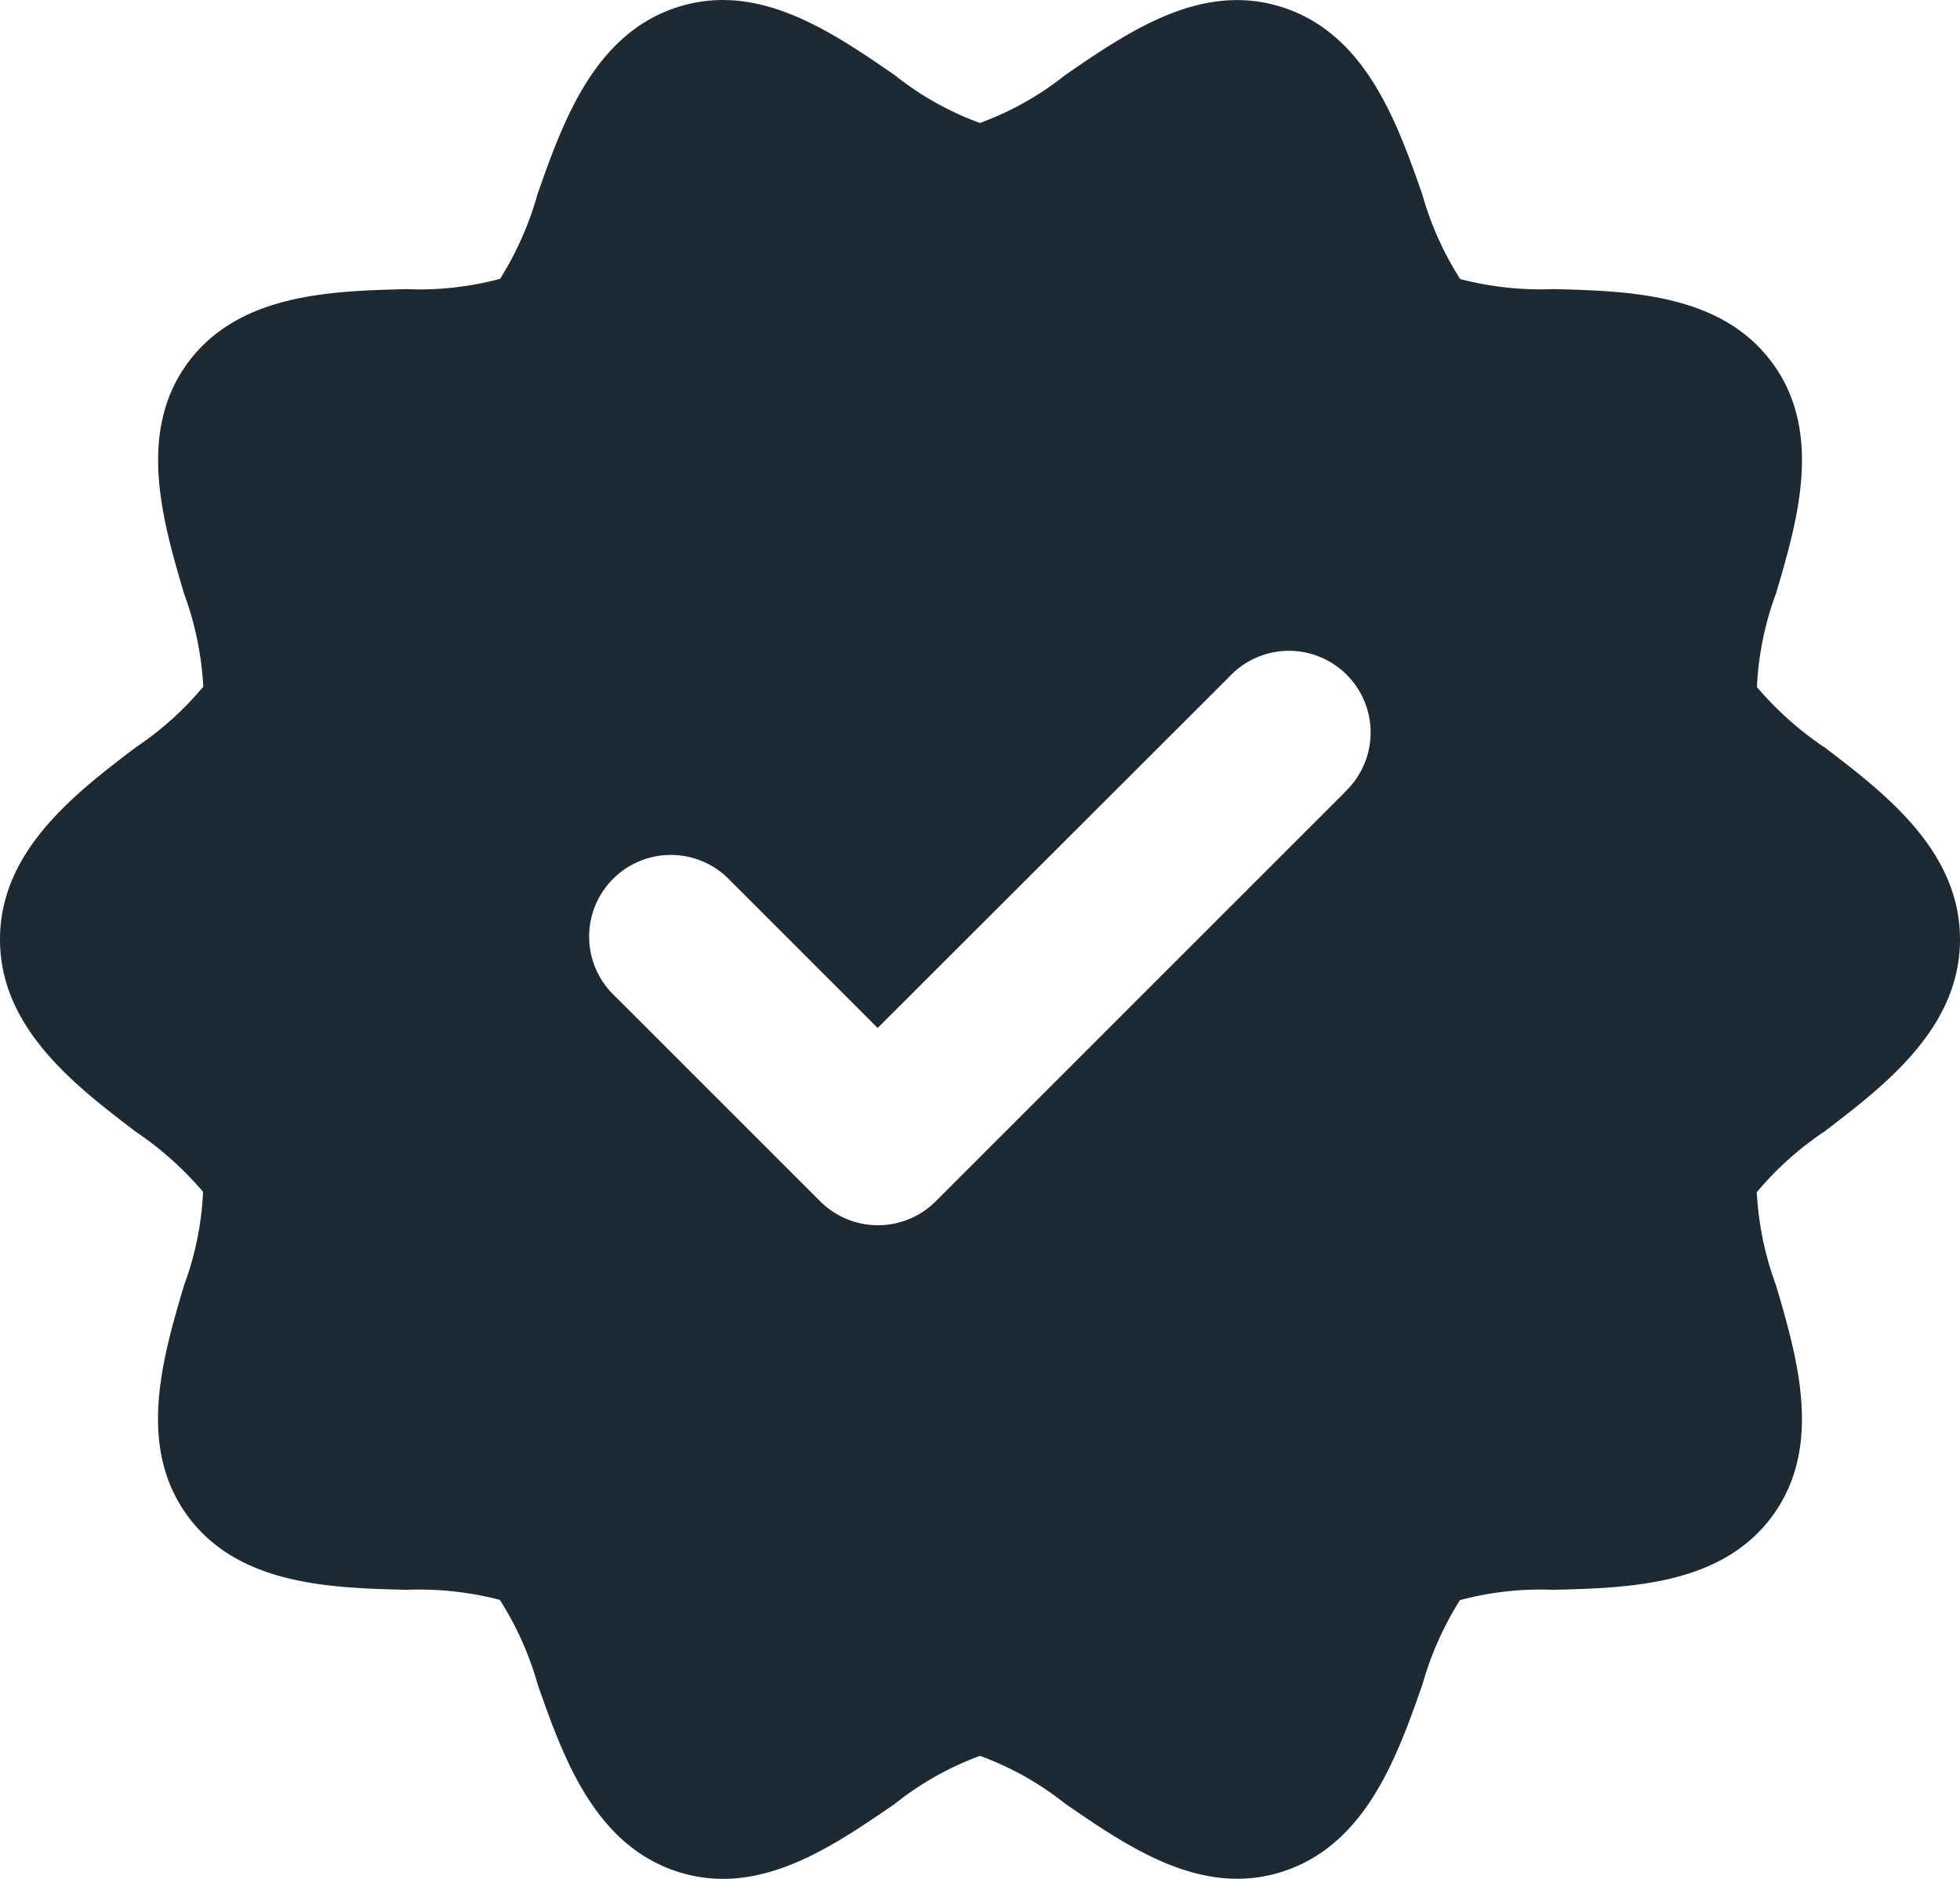
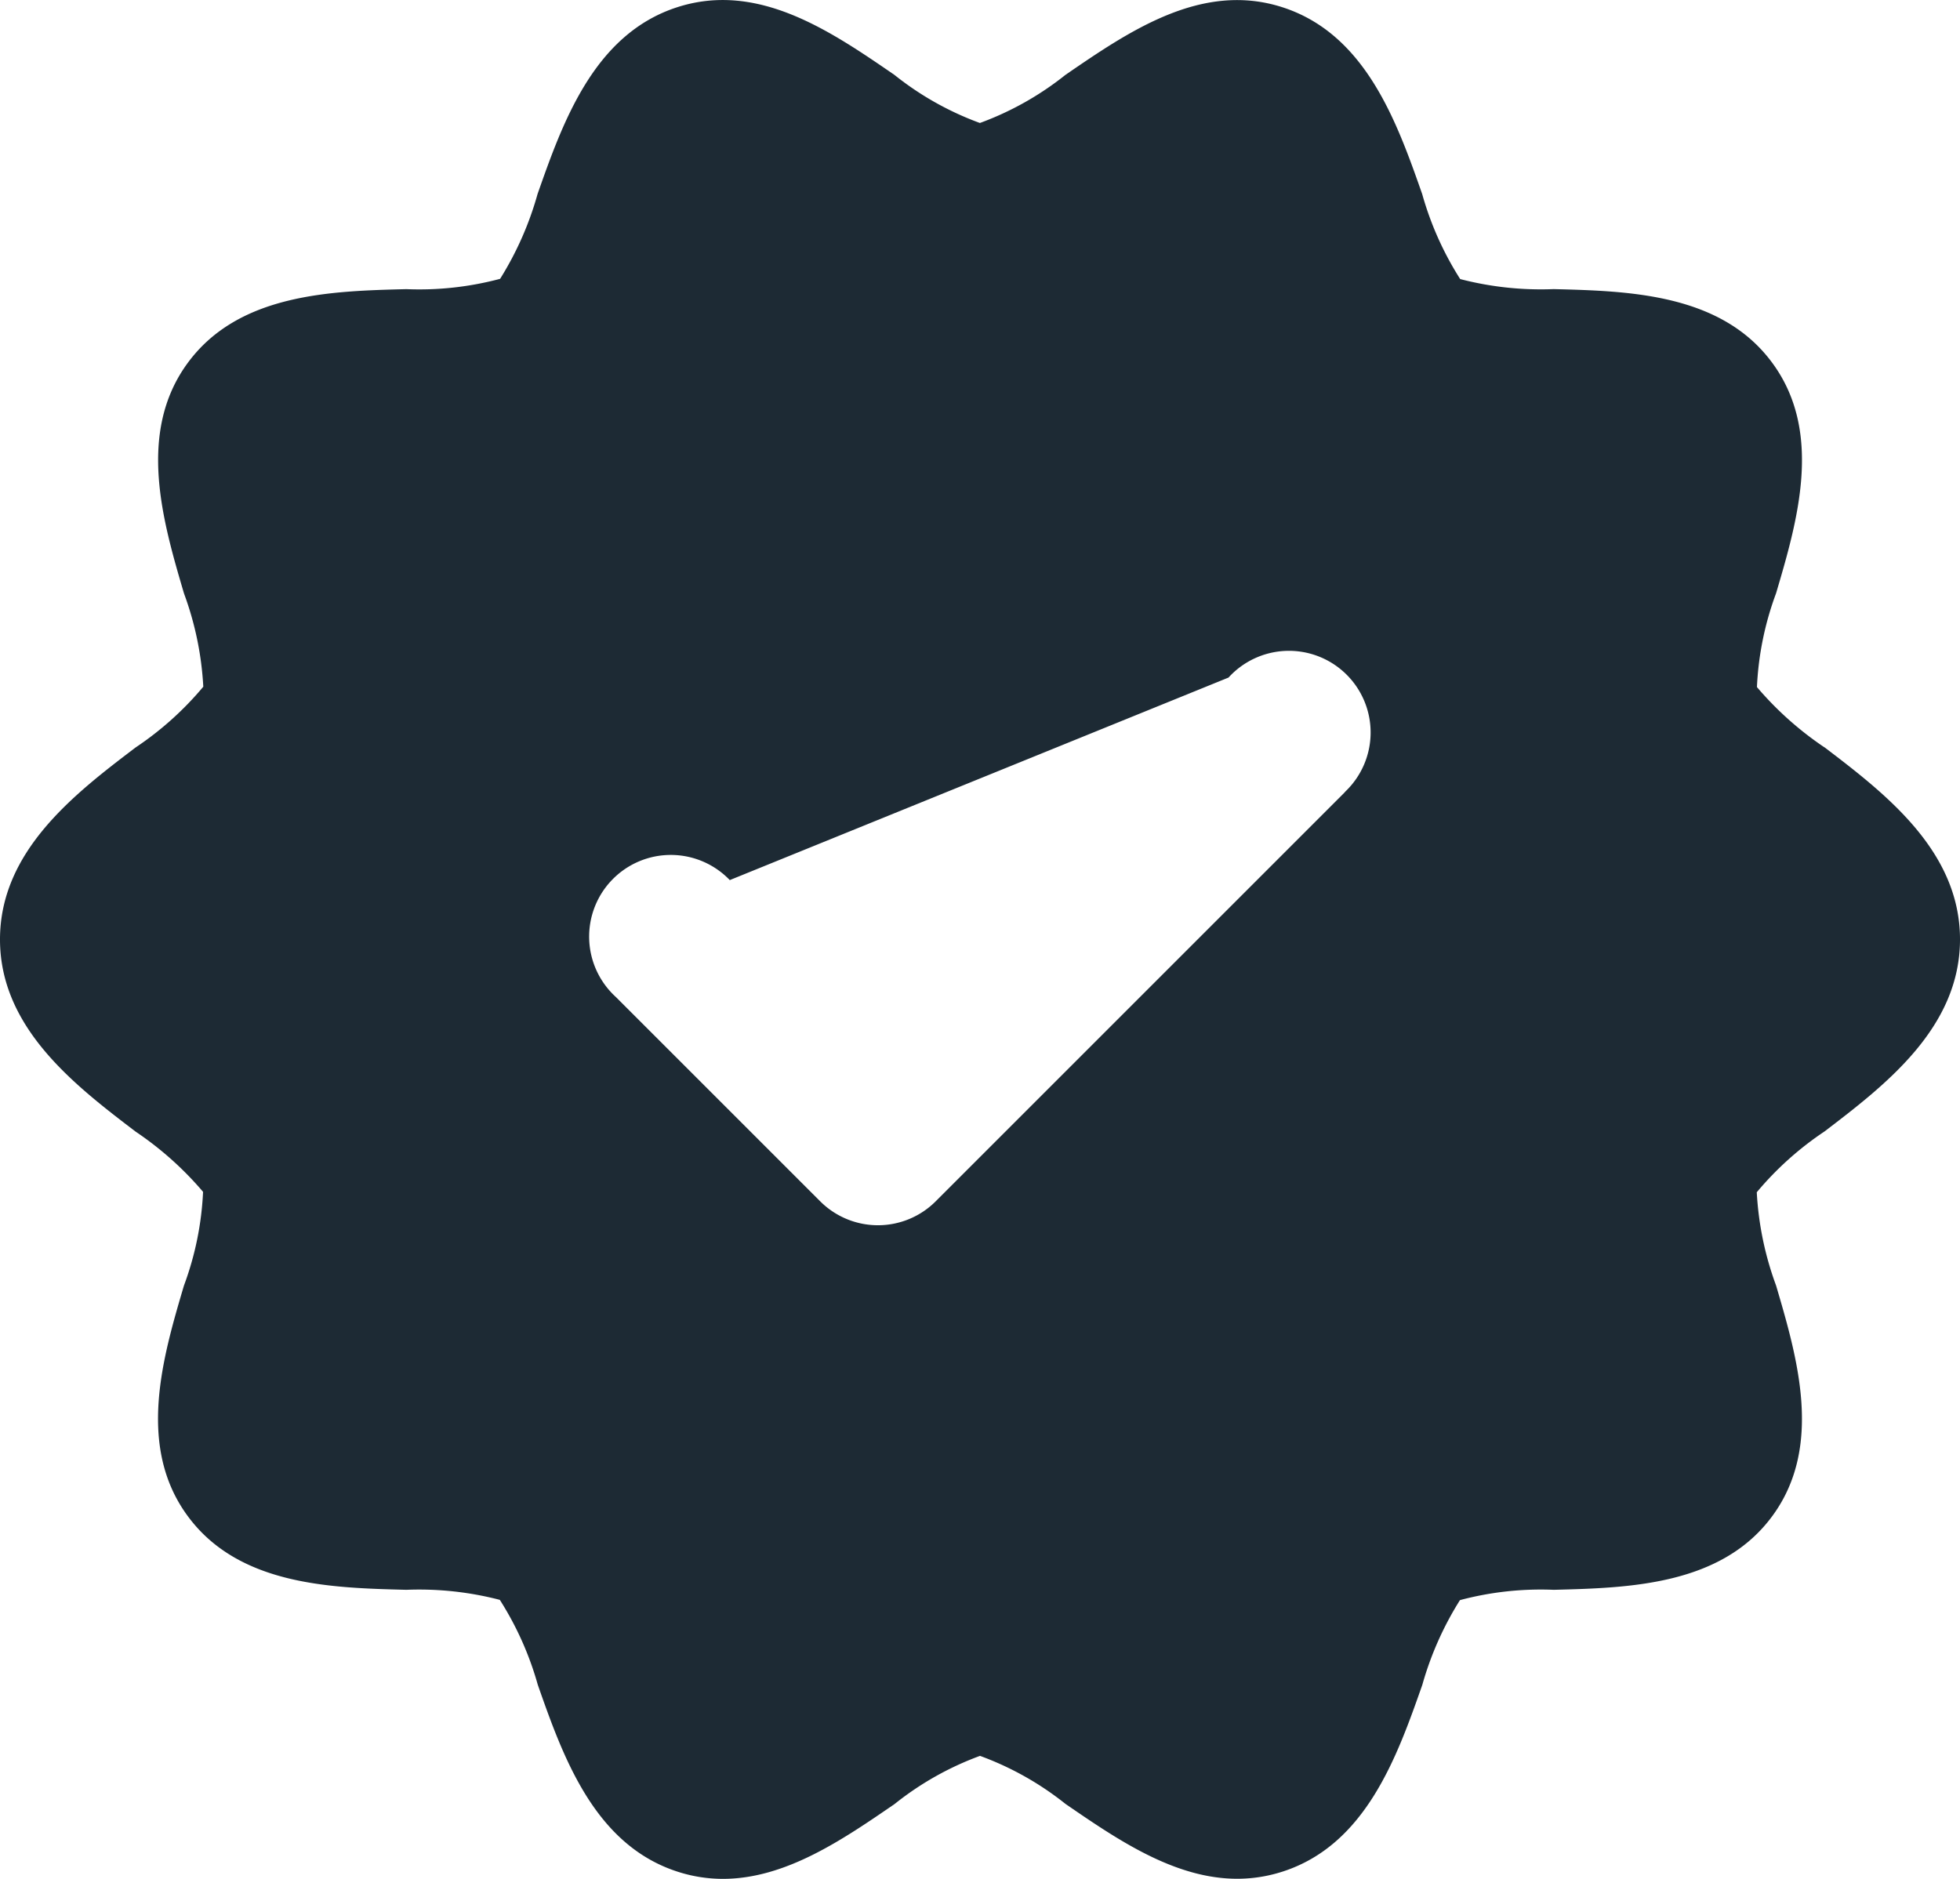
<svg xmlns="http://www.w3.org/2000/svg" width="58.512" height="56.099" viewBox="0 0 58.512 56.099">
  <g id="verify_5258506" transform="translate(0 -12.575)">
    <g id="Layer_2_87_" transform="translate(0 12.575)">
-       <path id="Path_251" data-name="Path 251" d="M54.466,34.889a9.886,9.886,0,0,1-2.016-1.8,9.235,9.235,0,0,1,.571-2.8c.63-2.132,1.414-4.785-.1-6.862-1.523-2.093-4.3-2.163-6.539-2.22a9.581,9.581,0,0,1-2.791-.3,9.485,9.485,0,0,1-1.134-2.537c-.746-2.123-1.674-4.766-4.162-5.575-2.414-.784-4.58.706-6.49,2.017a9.1,9.1,0,0,1-2.552,1.435A9.079,9.079,0,0,1,26.7,14.81c-1.91-1.312-4.077-2.8-6.49-2.017-2.487.808-3.415,3.45-4.162,5.574A9.67,9.67,0,0,1,14.93,20.9a9.365,9.365,0,0,1-2.8.308c-2.234.057-5.016.127-6.538,2.22-1.512,2.077-.727,4.731-.1,6.863a9.5,9.5,0,0,1,.577,2.787,9.543,9.543,0,0,1-2.022,1.815C2.243,36.264,0,37.976,0,40.624s2.243,4.361,4.046,5.736a9.886,9.886,0,0,1,2.016,1.8,9.236,9.236,0,0,1-.571,2.8c-.63,2.132-1.414,4.786.1,6.862,1.523,2.093,4.3,2.163,6.539,2.22a9.581,9.581,0,0,1,2.791.3,9.486,9.486,0,0,1,1.134,2.537c.746,2.124,1.675,4.766,4.162,5.575a4.38,4.38,0,0,0,1.365.218c1.872,0,3.581-1.175,5.124-2.234A9.093,9.093,0,0,1,29.256,65a9.083,9.083,0,0,1,2.553,1.435c1.91,1.312,4.076,2.8,6.49,2.017,2.487-.808,3.415-3.45,4.162-5.574a9.67,9.67,0,0,1,1.123-2.528,9.365,9.365,0,0,1,2.8-.308c2.234-.057,5.016-.127,6.538-2.22,1.512-2.077.727-4.731.1-6.863a9.5,9.5,0,0,1-.577-2.787,9.543,9.543,0,0,1,2.022-1.815c1.8-1.375,4.045-3.087,4.045-5.735s-2.243-4.361-4.046-5.736ZM40.123,36.253l-12.19,12.19a2.437,2.437,0,0,1-3.447,0h0l-6.1-6.1a2.438,2.438,0,1,1,3.4-3.491l.044.044,4.371,4.371L36.675,32.805a2.438,2.438,0,1,1,3.491,3.4Z" transform="translate(0 -12.575)" fill="#1d2a34" />
+       <path id="Path_251" data-name="Path 251" d="M54.466,34.889a9.886,9.886,0,0,1-2.016-1.8,9.235,9.235,0,0,1,.571-2.8c.63-2.132,1.414-4.785-.1-6.862-1.523-2.093-4.3-2.163-6.539-2.22a9.581,9.581,0,0,1-2.791-.3,9.485,9.485,0,0,1-1.134-2.537c-.746-2.123-1.674-4.766-4.162-5.575-2.414-.784-4.58.706-6.49,2.017a9.1,9.1,0,0,1-2.552,1.435A9.079,9.079,0,0,1,26.7,14.81c-1.91-1.312-4.077-2.8-6.49-2.017-2.487.808-3.415,3.45-4.162,5.574A9.67,9.67,0,0,1,14.93,20.9a9.365,9.365,0,0,1-2.8.308c-2.234.057-5.016.127-6.538,2.22-1.512,2.077-.727,4.731-.1,6.863a9.5,9.5,0,0,1,.577,2.787,9.543,9.543,0,0,1-2.022,1.815C2.243,36.264,0,37.976,0,40.624s2.243,4.361,4.046,5.736a9.886,9.886,0,0,1,2.016,1.8,9.236,9.236,0,0,1-.571,2.8c-.63,2.132-1.414,4.786.1,6.862,1.523,2.093,4.3,2.163,6.539,2.22a9.581,9.581,0,0,1,2.791.3,9.486,9.486,0,0,1,1.134,2.537c.746,2.124,1.675,4.766,4.162,5.575a4.38,4.38,0,0,0,1.365.218c1.872,0,3.581-1.175,5.124-2.234A9.093,9.093,0,0,1,29.256,65a9.083,9.083,0,0,1,2.553,1.435c1.91,1.312,4.076,2.8,6.49,2.017,2.487-.808,3.415-3.45,4.162-5.574a9.67,9.67,0,0,1,1.123-2.528,9.365,9.365,0,0,1,2.8-.308c2.234-.057,5.016-.127,6.538-2.22,1.512-2.077.727-4.731.1-6.863a9.5,9.5,0,0,1-.577-2.787,9.543,9.543,0,0,1,2.022-1.815c1.8-1.375,4.045-3.087,4.045-5.735s-2.243-4.361-4.046-5.736ZM40.123,36.253l-12.19,12.19a2.437,2.437,0,0,1-3.447,0h0l-6.1-6.1a2.438,2.438,0,1,1,3.4-3.491L36.675,32.805a2.438,2.438,0,1,1,3.491,3.4Z" transform="translate(0 -12.575)" fill="#1d2a34" />
    </g>
  </g>
</svg>